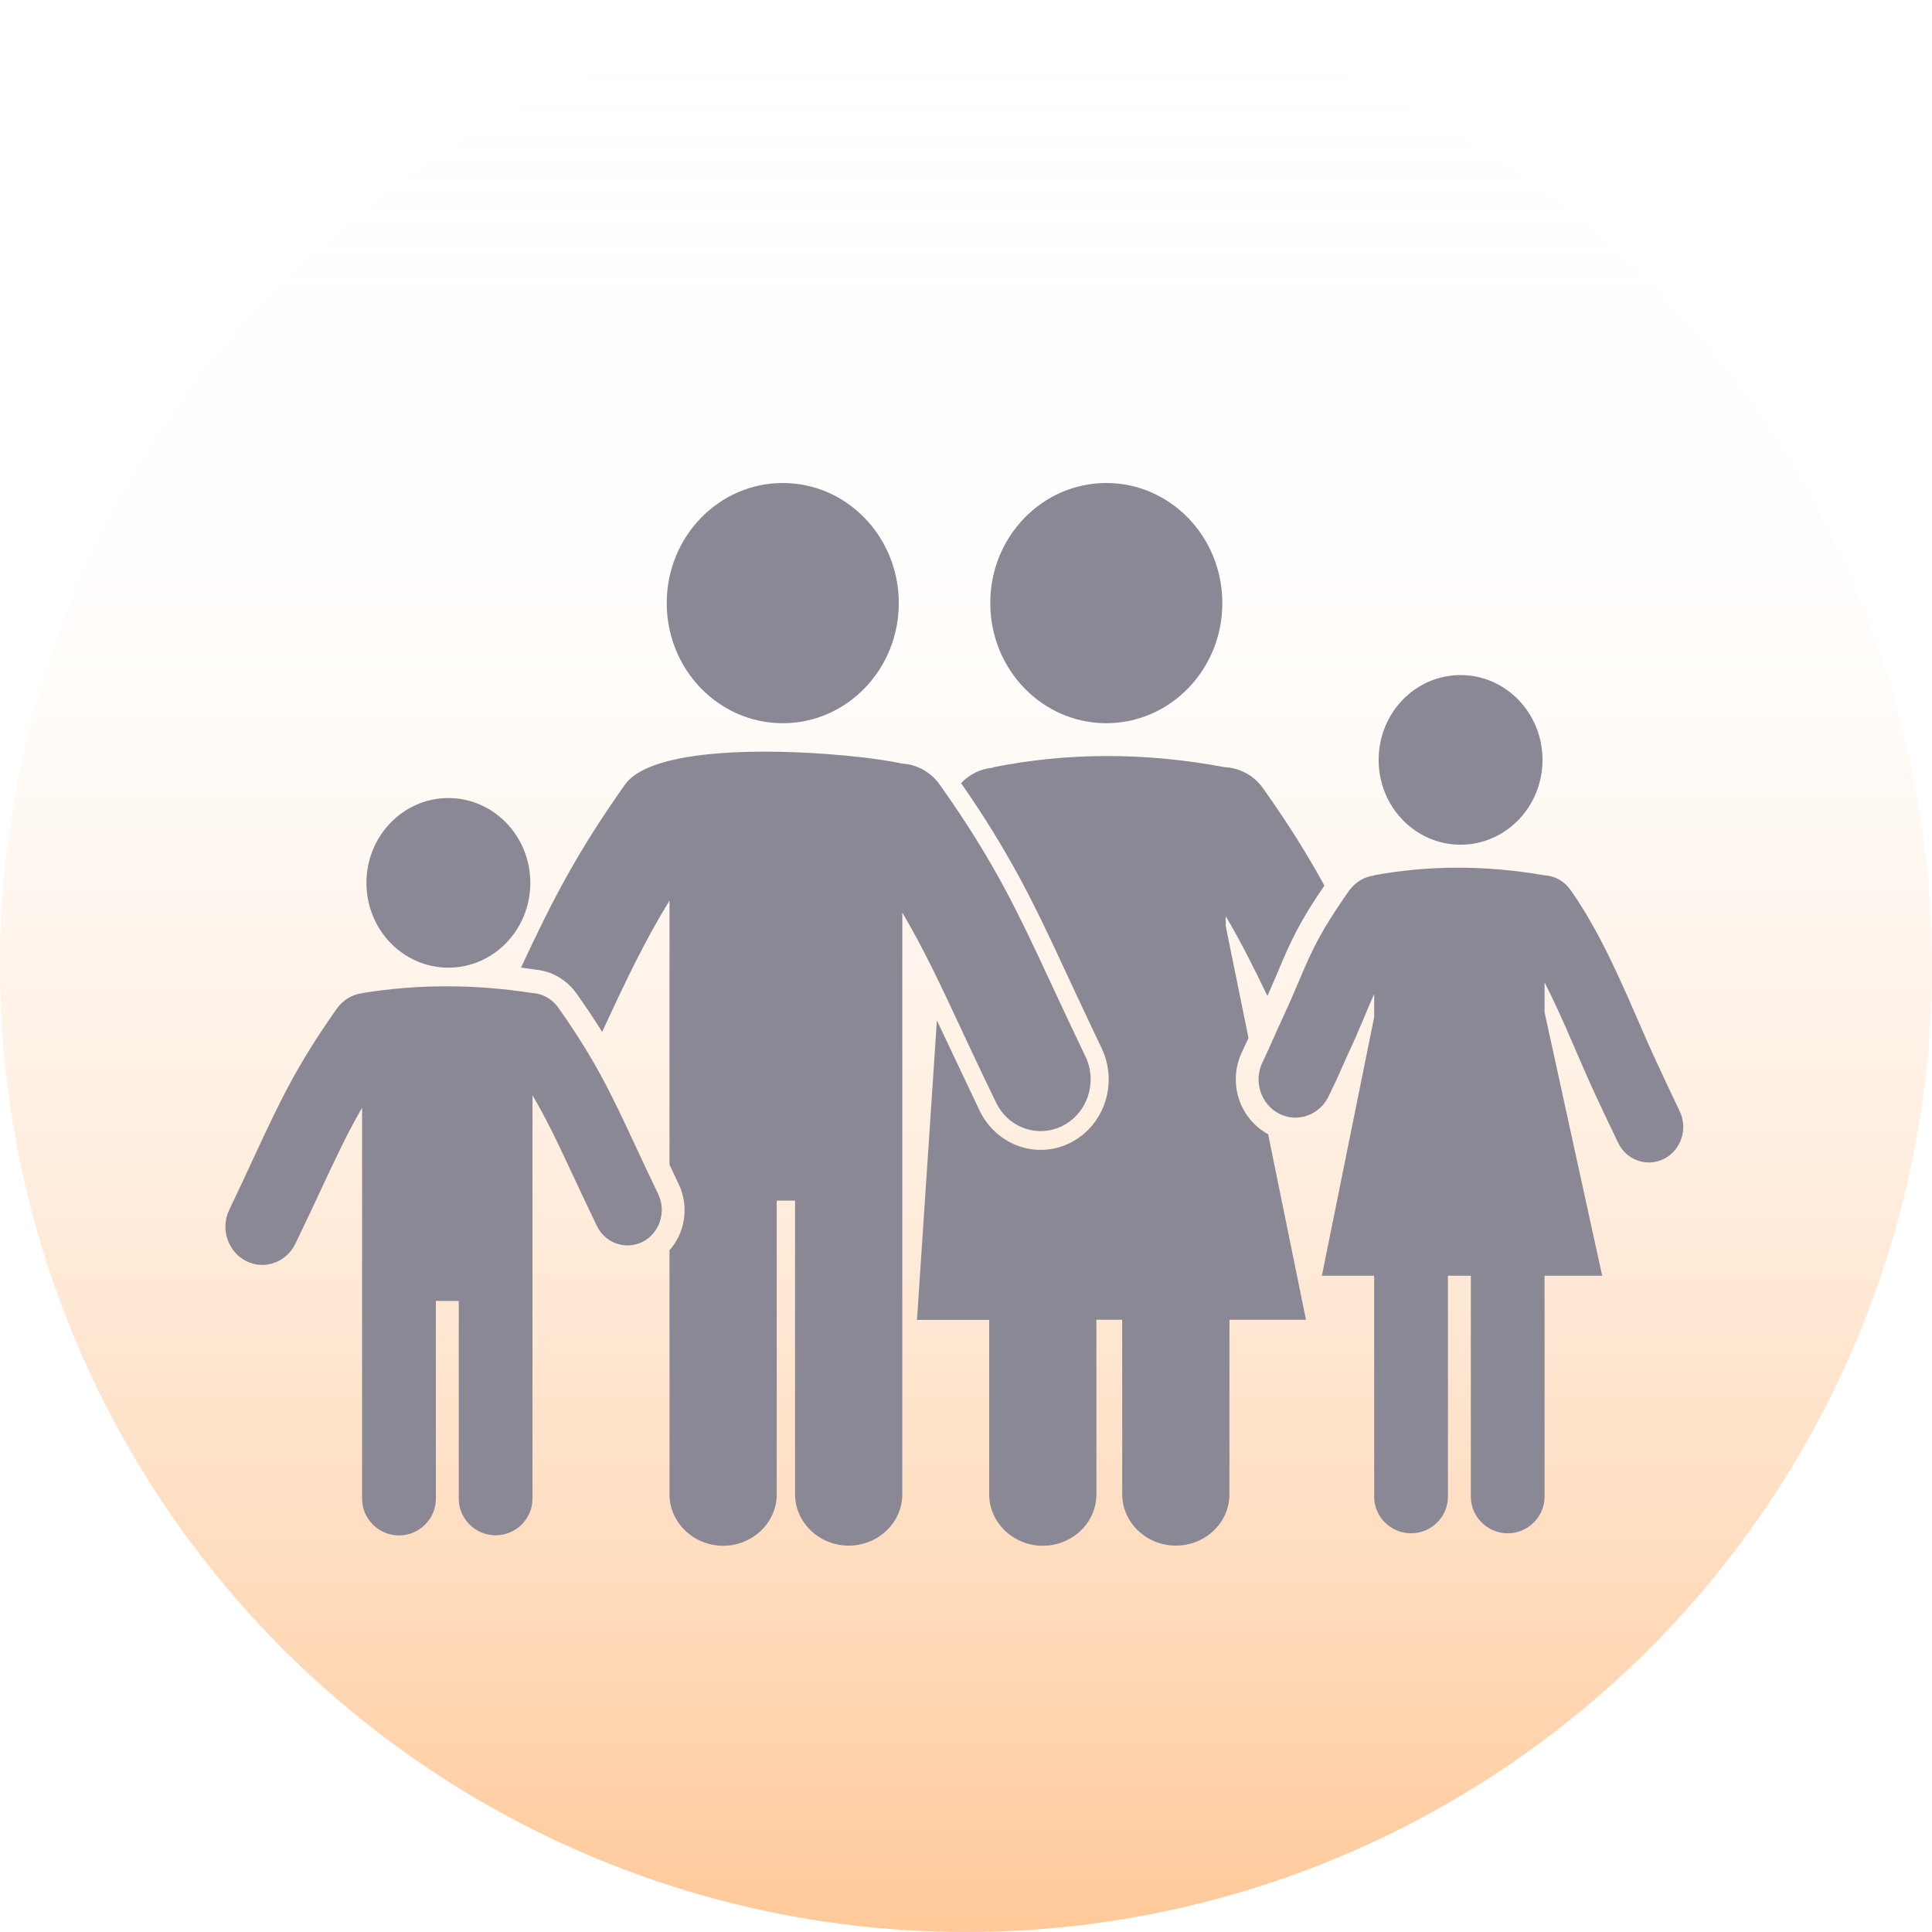
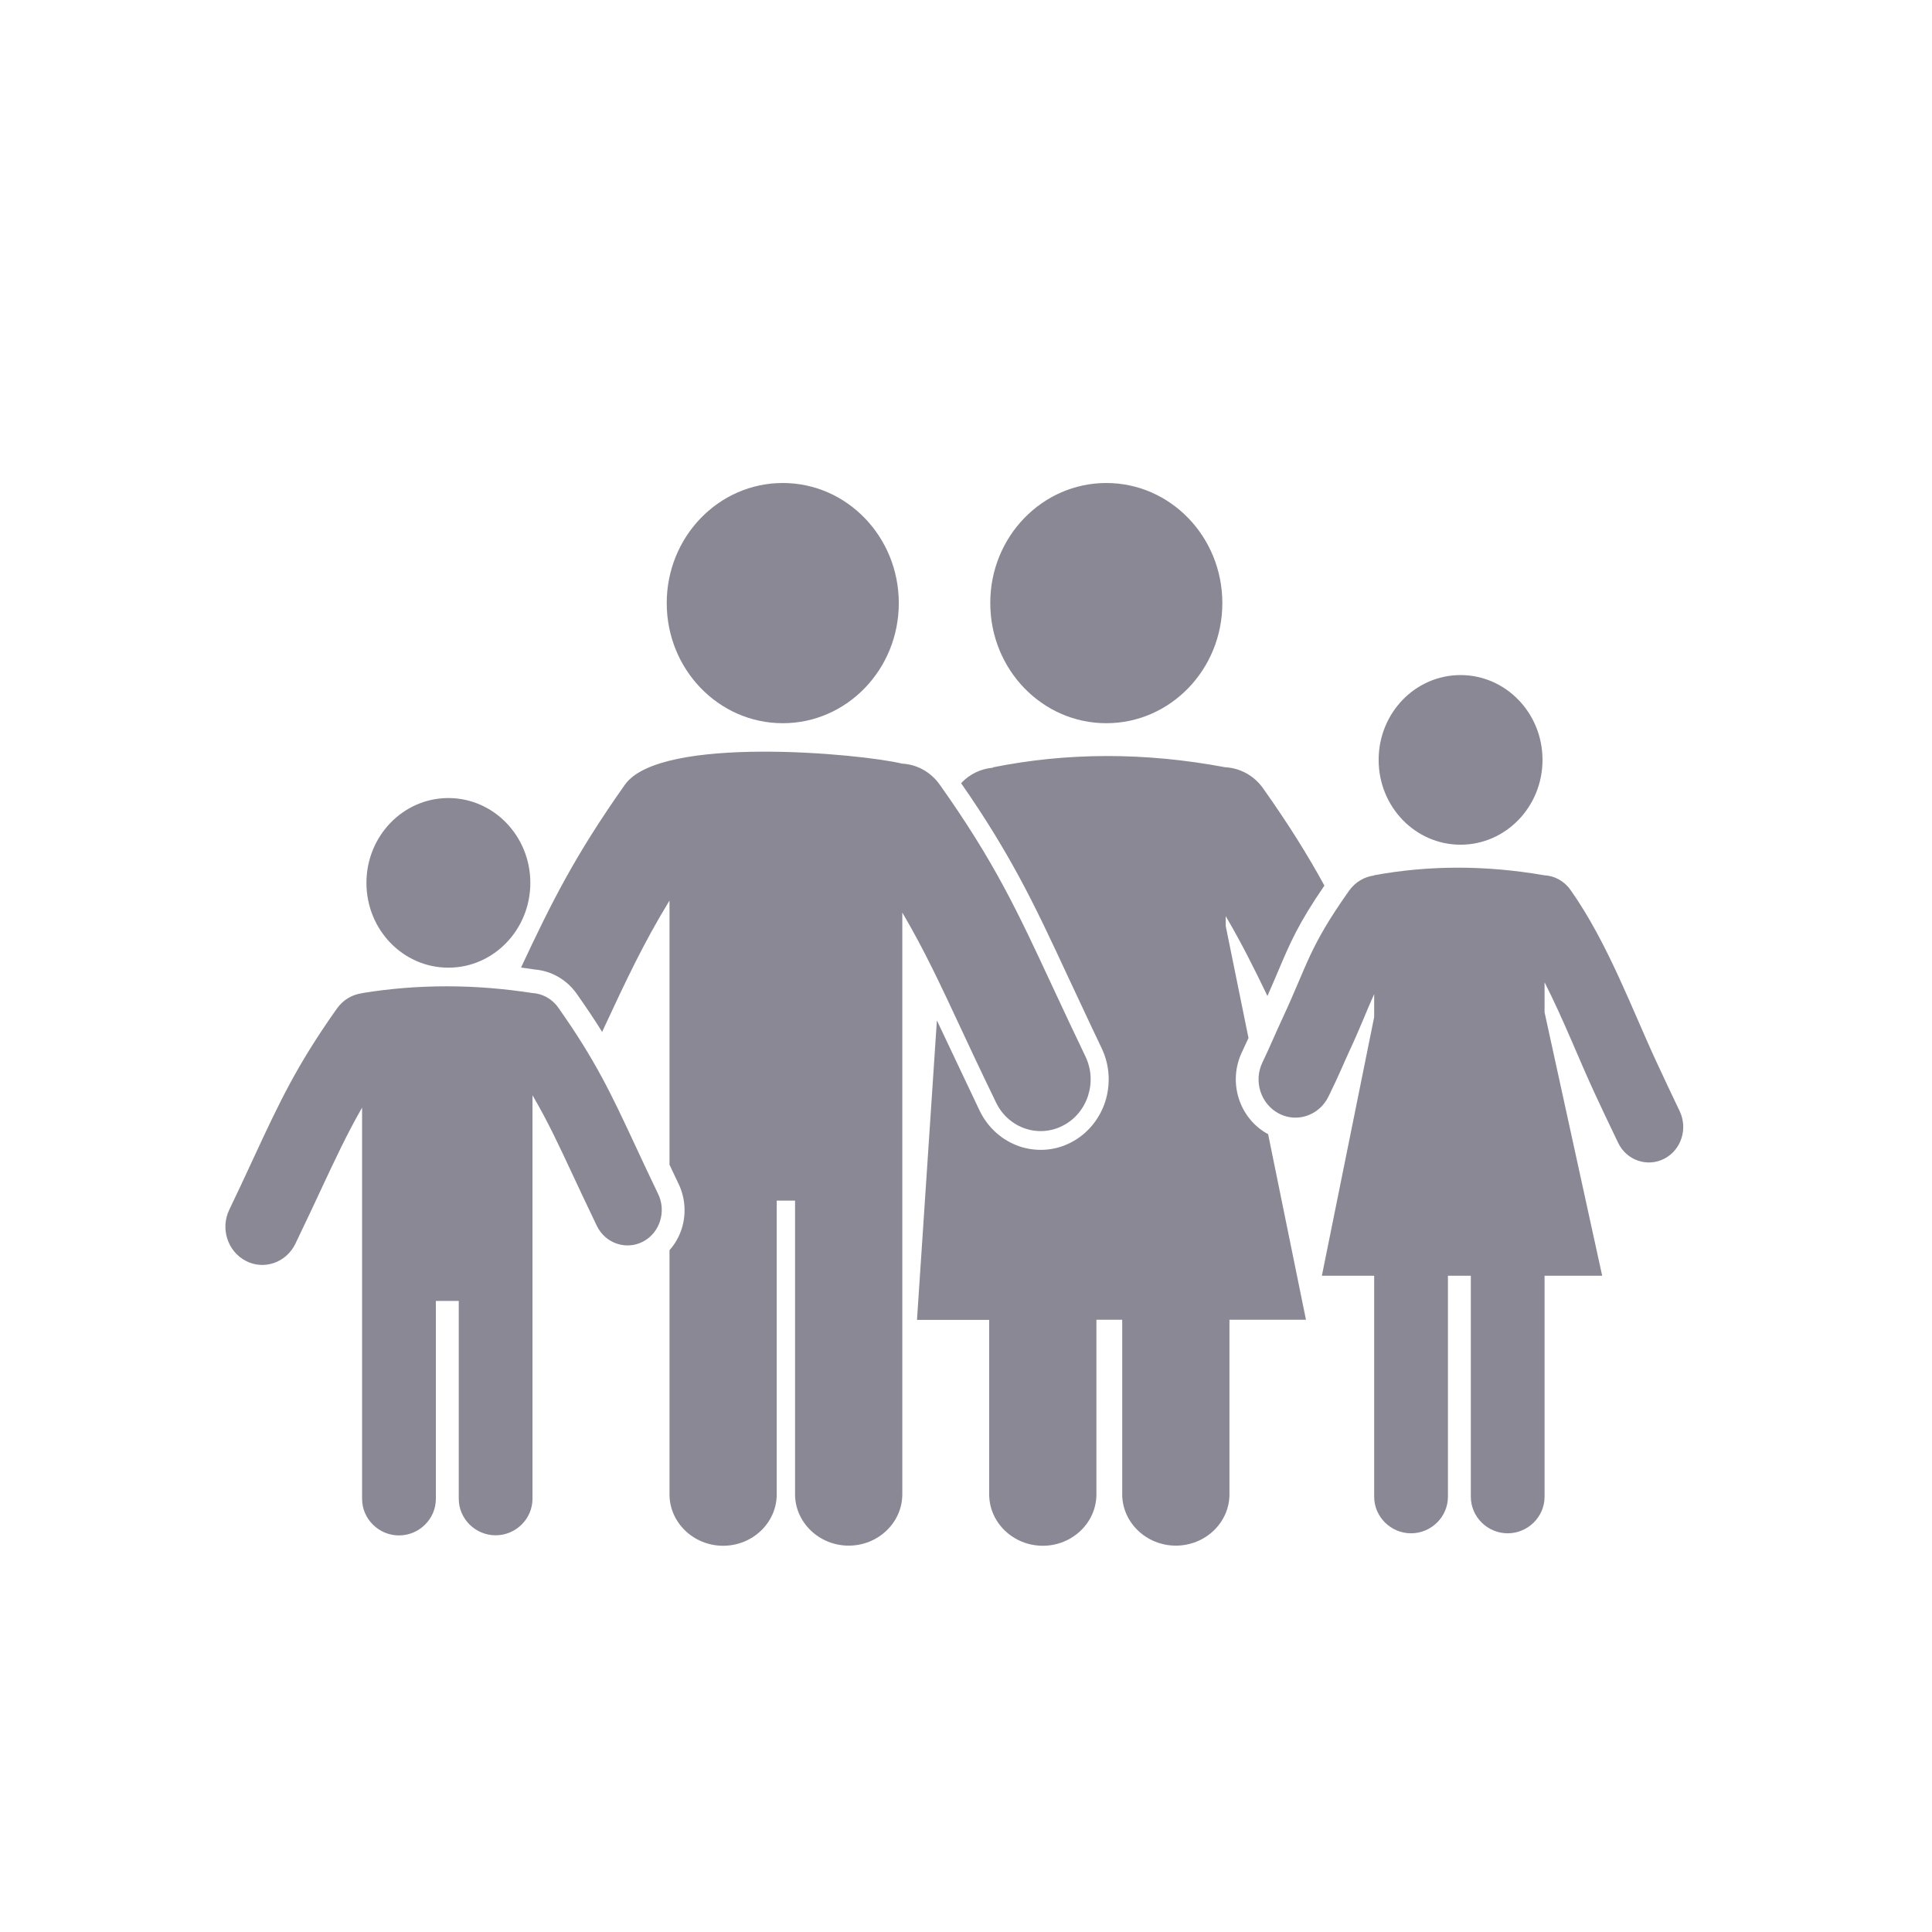
<svg xmlns="http://www.w3.org/2000/svg" width="60" height="60" viewBox="0 0 60 60" fill="none">
-   <circle cx="30" cy="30" r="30" fill="url(#paint0_linear_2214_2269)" />
-   <path fill-rule="evenodd" clip-rule="evenodd" d="M24.31 15C26.3 15 27.913 16.669 27.913 18.73C27.913 20.791 26.3 22.46 24.31 22.46C22.319 22.46 20.706 20.791 20.706 18.73C20.706 16.669 22.319 15 24.31 15ZM13.925 24.784C15.328 24.784 16.47 25.962 16.47 27.418C16.47 28.871 15.332 30.052 13.925 30.052C12.518 30.052 11.38 28.874 11.38 27.418C11.38 25.965 12.518 24.784 13.925 24.784ZM10.463 31.322C10.658 31.047 10.942 30.885 11.245 30.846V30.842C13.004 30.555 14.763 30.567 16.522 30.838C16.833 30.854 17.136 31.009 17.334 31.288C18.498 32.934 18.988 33.987 19.722 35.56C19.961 36.071 20.223 36.637 20.44 37.082C20.702 37.628 20.489 38.291 19.965 38.562C19.437 38.833 18.797 38.612 18.535 38.07C18.195 37.361 17.989 36.919 17.802 36.52C17.36 35.572 17.012 34.824 16.537 34.014V40.084V40.398V46.545C16.537 47.168 16.021 47.68 15.392 47.68C14.763 47.68 14.247 47.168 14.247 46.545V40.402H13.536V46.549C13.536 47.172 13.019 47.684 12.391 47.684C11.762 47.684 11.245 47.172 11.245 46.549V40.402V40.088V34.398C10.774 35.219 10.415 35.99 9.962 36.958C9.76 37.392 9.539 37.864 9.172 38.628C8.888 39.212 8.199 39.453 7.634 39.158C7.069 38.864 6.837 38.151 7.122 37.566C7.354 37.086 7.638 36.478 7.893 35.924C8.682 34.227 9.21 33.093 10.463 31.322ZM45.359 20.965C46.763 20.965 47.904 22.142 47.904 23.599C47.904 25.051 46.767 26.233 45.359 26.233C43.952 26.233 42.815 25.055 42.815 23.599C42.815 22.142 43.952 20.965 45.359 20.965ZM47.957 27.182C48.267 27.197 48.57 27.352 48.769 27.631C49.932 29.273 50.711 31.408 51.444 32.98C51.684 33.495 51.946 34.057 52.163 34.506C52.425 35.053 52.211 35.715 51.684 35.986C51.156 36.257 50.516 36.036 50.254 35.494C49.914 34.789 49.708 34.347 49.521 33.945C49.057 32.949 48.566 31.683 47.968 30.505V31.439L49.757 39.619H47.968V46.483C47.968 47.106 47.451 47.618 46.823 47.618C46.194 47.618 45.678 47.106 45.678 46.483V39.619H44.967V46.483C44.967 47.106 44.45 47.618 43.821 47.618C43.193 47.618 42.676 47.106 42.676 46.483V39.619H41.052L42.676 31.586V30.873C42.448 31.369 42.268 31.865 41.902 32.651C41.7 33.085 41.629 33.294 41.258 34.053C40.974 34.638 40.285 34.878 39.72 34.584C39.155 34.289 38.923 33.577 39.207 32.992C39.439 32.511 39.574 32.171 39.832 31.617C40.622 29.92 40.644 29.436 41.894 27.666C42.089 27.391 42.373 27.228 42.676 27.189V27.182C44.36 26.872 46.119 26.864 47.957 27.182ZM34.357 15C36.348 15 37.961 16.669 37.961 18.73C37.961 20.791 36.348 22.46 34.357 22.46C32.367 22.46 30.754 20.791 30.754 18.73C30.75 16.669 32.367 15 34.357 15ZM34.851 40.986V46.405C34.851 47.281 35.6 48.001 36.517 48.001C37.434 48.001 38.182 47.285 38.182 46.405V40.986H40.558L39.383 35.223C38.938 34.983 38.623 34.584 38.474 34.123C38.324 33.658 38.347 33.135 38.575 32.663C38.646 32.515 38.71 32.376 38.773 32.236L38.066 28.758V28.452C38.552 29.281 38.945 30.064 39.361 30.931C39.488 30.648 39.596 30.389 39.697 30.153C40.064 29.285 40.326 28.673 41.131 27.503C40.622 26.574 40.038 25.628 39.226 24.482C38.938 24.075 38.5 23.851 38.047 23.827C35.529 23.355 33.126 23.37 30.832 23.831V23.843C30.465 23.874 30.114 24.037 29.848 24.323C30.604 25.408 31.158 26.326 31.648 27.228C32.176 28.204 32.629 29.173 33.167 30.331C33.34 30.703 33.523 31.098 33.703 31.477C33.905 31.907 34.084 32.287 34.208 32.542C34.47 33.085 34.492 33.681 34.324 34.212C34.152 34.743 33.785 35.207 33.265 35.478C32.745 35.75 32.164 35.773 31.652 35.599C31.139 35.42 30.69 35.041 30.428 34.502C30.215 34.061 29.245 32 29.096 31.69L28.478 40.99H30.72V46.409C30.72 47.285 31.468 48.005 32.385 48.005C33.302 48.005 34.05 47.288 34.05 46.409V40.986H34.851ZM24.691 37.287V46.405C24.691 47.281 25.44 48.001 26.357 48.001C27.273 48.001 28.022 47.285 28.022 46.405V37.287V28.34C28.714 29.517 29.219 30.606 29.863 31.985C30.136 32.57 30.436 33.213 30.933 34.239C31.315 35.033 32.247 35.355 33.014 34.956C33.777 34.561 34.092 33.596 33.706 32.802C33.392 32.151 33.01 31.334 32.662 30.587C31.596 28.297 30.881 26.76 29.186 24.37C28.898 23.963 28.463 23.738 28.014 23.715C26.768 23.409 20.508 22.813 19.407 24.37C17.851 26.57 17.121 28.042 16.181 30.048C16.327 30.067 16.47 30.087 16.612 30.11C16.855 30.129 17.095 30.203 17.312 30.323C17.54 30.451 17.746 30.629 17.907 30.858C18.21 31.288 18.472 31.679 18.7 32.047L18.726 31.989C19.437 30.462 19.98 29.297 20.792 27.968V36.172C20.9 36.4 20.998 36.606 21.073 36.764C21.29 37.218 21.312 37.717 21.17 38.163C21.091 38.407 20.964 38.635 20.792 38.825V46.409C20.792 47.285 21.54 48.005 22.457 48.005C23.374 48.005 24.122 47.288 24.122 46.409V37.287H24.691Z" fill="#8A8894" />
+   <path fill-rule="evenodd" clip-rule="evenodd" d="M24.31 15C26.3 15 27.913 16.669 27.913 18.73C27.913 20.791 26.3 22.46 24.31 22.46C22.319 22.46 20.706 20.791 20.706 18.73C20.706 16.669 22.319 15 24.31 15ZM13.925 24.784C15.328 24.784 16.47 25.962 16.47 27.418C16.47 28.871 15.332 30.052 13.925 30.052C12.518 30.052 11.38 28.874 11.38 27.418C11.38 25.965 12.518 24.784 13.925 24.784ZM10.463 31.322C10.658 31.047 10.942 30.885 11.245 30.846V30.842C13.004 30.555 14.763 30.567 16.522 30.838C16.833 30.854 17.136 31.009 17.334 31.288C18.498 32.934 18.988 33.987 19.722 35.56C19.961 36.071 20.223 36.637 20.44 37.082C20.702 37.628 20.489 38.291 19.965 38.562C19.437 38.833 18.797 38.612 18.535 38.07C18.195 37.361 17.989 36.919 17.802 36.52C17.36 35.572 17.012 34.824 16.537 34.014V40.084V40.398V46.545C16.537 47.168 16.021 47.68 15.392 47.68C14.763 47.68 14.247 47.168 14.247 46.545V40.402H13.536V46.549C13.536 47.172 13.019 47.684 12.391 47.684C11.762 47.684 11.245 47.172 11.245 46.549V40.402V40.088V34.398C10.774 35.219 10.415 35.99 9.962 36.958C9.76 37.392 9.539 37.864 9.172 38.628C8.888 39.212 8.199 39.453 7.634 39.158C7.069 38.864 6.837 38.151 7.122 37.566C7.354 37.086 7.638 36.478 7.893 35.924C8.682 34.227 9.21 33.093 10.463 31.322ZM45.359 20.965C46.763 20.965 47.904 22.142 47.904 23.599C47.904 25.051 46.767 26.233 45.359 26.233C43.952 26.233 42.815 25.055 42.815 23.599C42.815 22.142 43.952 20.965 45.359 20.965ZM47.957 27.182C48.267 27.197 48.57 27.352 48.769 27.631C49.932 29.273 50.711 31.408 51.444 32.98C51.684 33.495 51.946 34.057 52.163 34.506C52.425 35.053 52.211 35.715 51.684 35.986C51.156 36.257 50.516 36.036 50.254 35.494C49.914 34.789 49.708 34.347 49.521 33.945C49.057 32.949 48.566 31.683 47.968 30.505V31.439L49.757 39.619H47.968V46.483C47.968 47.106 47.451 47.618 46.823 47.618C46.194 47.618 45.678 47.106 45.678 46.483V39.619H44.967V46.483C44.967 47.106 44.45 47.618 43.821 47.618C43.193 47.618 42.676 47.106 42.676 46.483V39.619H41.052L42.676 31.586V30.873C42.448 31.369 42.268 31.865 41.902 32.651C41.7 33.085 41.629 33.294 41.258 34.053C40.974 34.638 40.285 34.878 39.72 34.584C39.155 34.289 38.923 33.577 39.207 32.992C39.439 32.511 39.574 32.171 39.832 31.617C40.622 29.92 40.644 29.436 41.894 27.666C42.089 27.391 42.373 27.228 42.676 27.189V27.182C44.36 26.872 46.119 26.864 47.957 27.182ZM34.357 15C36.348 15 37.961 16.669 37.961 18.73C37.961 20.791 36.348 22.46 34.357 22.46C32.367 22.46 30.754 20.791 30.754 18.73C30.75 16.669 32.367 15 34.357 15ZM34.851 40.986V46.405C34.851 47.281 35.6 48.001 36.517 48.001C37.434 48.001 38.182 47.285 38.182 46.405V40.986H40.558L39.383 35.223C38.938 34.983 38.623 34.584 38.474 34.123C38.324 33.658 38.347 33.135 38.575 32.663C38.646 32.515 38.71 32.376 38.773 32.236L38.066 28.758V28.452C38.552 29.281 38.945 30.064 39.361 30.931C39.488 30.648 39.596 30.389 39.697 30.153C40.064 29.285 40.326 28.673 41.131 27.503C40.622 26.574 40.038 25.628 39.226 24.482C38.938 24.075 38.5 23.851 38.047 23.827C35.529 23.355 33.126 23.37 30.832 23.831V23.843C30.465 23.874 30.114 24.037 29.848 24.323C30.604 25.408 31.158 26.326 31.648 27.228C32.176 28.204 32.629 29.173 33.167 30.331C33.905 31.907 34.084 32.287 34.208 32.542C34.47 33.085 34.492 33.681 34.324 34.212C34.152 34.743 33.785 35.207 33.265 35.478C32.745 35.75 32.164 35.773 31.652 35.599C31.139 35.42 30.69 35.041 30.428 34.502C30.215 34.061 29.245 32 29.096 31.69L28.478 40.99H30.72V46.409C30.72 47.285 31.468 48.005 32.385 48.005C33.302 48.005 34.05 47.288 34.05 46.409V40.986H34.851ZM24.691 37.287V46.405C24.691 47.281 25.44 48.001 26.357 48.001C27.273 48.001 28.022 47.285 28.022 46.405V37.287V28.34C28.714 29.517 29.219 30.606 29.863 31.985C30.136 32.57 30.436 33.213 30.933 34.239C31.315 35.033 32.247 35.355 33.014 34.956C33.777 34.561 34.092 33.596 33.706 32.802C33.392 32.151 33.01 31.334 32.662 30.587C31.596 28.297 30.881 26.76 29.186 24.37C28.898 23.963 28.463 23.738 28.014 23.715C26.768 23.409 20.508 22.813 19.407 24.37C17.851 26.57 17.121 28.042 16.181 30.048C16.327 30.067 16.47 30.087 16.612 30.11C16.855 30.129 17.095 30.203 17.312 30.323C17.54 30.451 17.746 30.629 17.907 30.858C18.21 31.288 18.472 31.679 18.7 32.047L18.726 31.989C19.437 30.462 19.98 29.297 20.792 27.968V36.172C20.9 36.4 20.998 36.606 21.073 36.764C21.29 37.218 21.312 37.717 21.17 38.163C21.091 38.407 20.964 38.635 20.792 38.825V46.409C20.792 47.285 21.54 48.005 22.457 48.005C23.374 48.005 24.122 47.288 24.122 46.409V37.287H24.691Z" fill="#8A8894" />
  <defs>
    <linearGradient id="paint0_linear_2214_2269" x1="30" y1="60" x2="30" y2="0" gradientUnits="userSpaceOnUse">
      <stop stop-color="#FFC999" />
      <stop offset="0.651" stop-color="#FFE1C8" stop-opacity="0.089" />
      <stop offset="1" stop-color="#FFECDB" stop-opacity="0" />
    </linearGradient>
  </defs>
</svg>